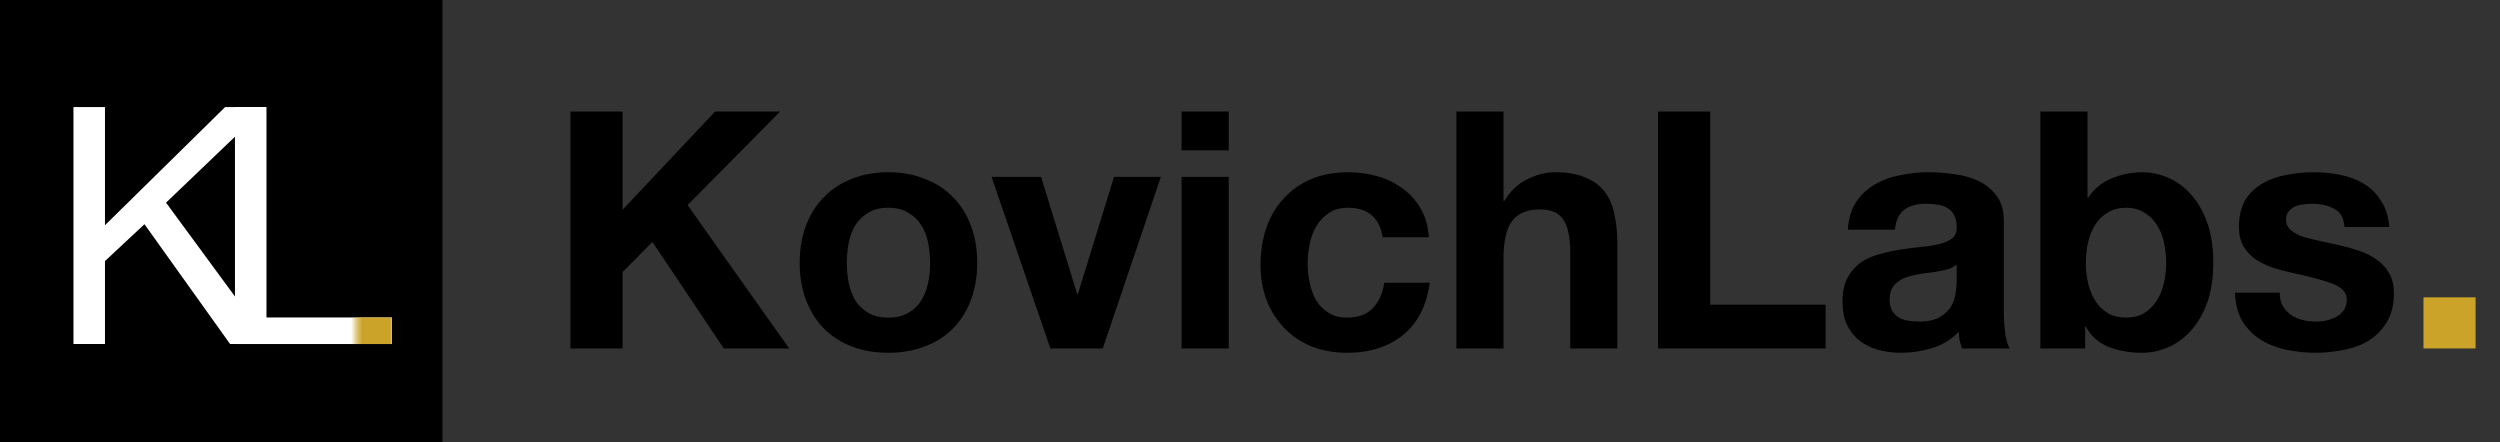
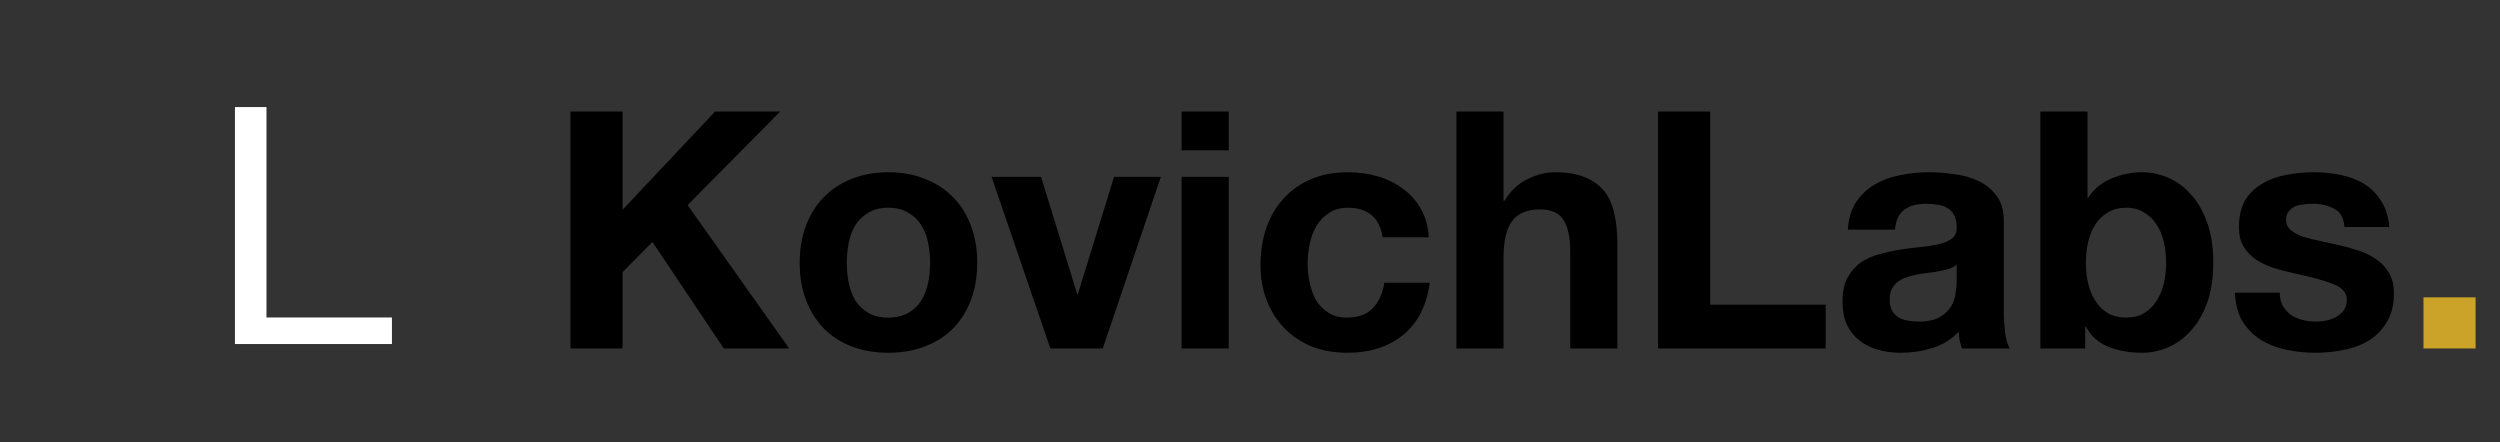
<svg xmlns="http://www.w3.org/2000/svg" width="452" height="80" viewBox="0 0 452 80" fill="none">
  <rect x="0" y="0" width="452" height="80" fill="#333333" stroke="none" />
  <g clip-path="url(#clip0_1_120)">
-     <path d="M80 0H0V80H80V0Z" fill="black" />
-     <path d="M13.28 19.36H18.98V40.72L40.7 19.36H48.08L30.02 36.64L48.8 62.2H41.6L26.12 40.54L18.98 47.2V62.2H13.28V19.36Z" fill="white" />
    <path d="M42.48 19.36H48.18V57.4H70.86V62.2H42.48V19.36Z" fill="white" />
    <mask id="mask0_1_120" style="mask-type:alpha" maskUnits="userSpaceOnUse" x="64" y="56" width="8" height="7">
-       <path d="M64.38 56.34H71.04V63H64.38V56.34Z" fill="#CBA328" />
-     </mask>
+       </mask>
    <g mask="url(#mask0_1_120)">
      <path d="M42.48 19.36H48.18V57.4H70.86V62.2H42.48V19.36Z" fill="#CBA328" />
    </g>
  </g>
  <path d="M103.14 20.16H112.56V37.92L129.3 20.16H141.06L124.32 37.08L142.68 63H130.86L117.96 43.74L112.56 49.2V63H103.14V20.16ZM153.101 47.52C153.101 48.76 153.221 49.98 153.461 51.18C153.701 52.34 154.101 53.4 154.661 54.36C155.261 55.28 156.041 56.02 157.001 56.58C157.961 57.14 159.161 57.42 160.601 57.42C162.041 57.42 163.241 57.14 164.201 56.58C165.201 56.02 165.981 55.28 166.541 54.36C167.141 53.4 167.561 52.34 167.801 51.18C168.041 49.98 168.161 48.76 168.161 47.52C168.161 46.28 168.041 45.06 167.801 43.86C167.561 42.66 167.141 41.6 166.541 40.68C165.981 39.76 165.201 39.02 164.201 38.46C163.241 37.86 162.041 37.56 160.601 37.56C159.161 37.56 157.961 37.86 157.001 38.46C156.041 39.02 155.261 39.76 154.661 40.68C154.101 41.6 153.701 42.66 153.461 43.86C153.221 45.06 153.101 46.28 153.101 47.52ZM144.581 47.52C144.581 45.04 144.961 42.8 145.721 40.8C146.481 38.76 147.561 37.04 148.961 35.64C150.361 34.2 152.041 33.1 154.001 32.34C155.961 31.54 158.161 31.14 160.601 31.14C163.041 31.14 165.241 31.54 167.201 32.34C169.201 33.1 170.901 34.2 172.301 35.64C173.701 37.04 174.781 38.76 175.541 40.8C176.301 42.8 176.681 45.04 176.681 47.52C176.681 50 176.301 52.24 175.541 54.24C174.781 56.24 173.701 57.96 172.301 59.4C170.901 60.8 169.201 61.88 167.201 62.64C165.241 63.4 163.041 63.78 160.601 63.78C158.161 63.78 155.961 63.4 154.001 62.64C152.041 61.88 150.361 60.8 148.961 59.4C147.561 57.96 146.481 56.24 145.721 54.24C144.961 52.24 144.581 50 144.581 47.52ZM199.38 63H189.9L179.28 31.98H188.22L194.76 53.16H194.88L201.42 31.98H209.88L199.38 63ZM222.152 27.18H213.632V20.16H222.152V27.18ZM213.632 31.98H222.152V63H213.632V31.98ZM249.981 42.9C249.421 39.34 247.321 37.56 243.681 37.56C242.321 37.56 241.181 37.88 240.261 38.52C239.341 39.12 238.581 39.92 237.981 40.92C237.421 41.88 237.021 42.96 236.781 44.16C236.541 45.32 236.421 46.48 236.421 47.64C236.421 48.76 236.541 49.9 236.781 51.06C237.021 52.22 237.401 53.28 237.921 54.24C238.481 55.16 239.221 55.92 240.141 56.52C241.061 57.12 242.181 57.42 243.501 57.42C245.541 57.42 247.101 56.86 248.181 55.74C249.301 54.58 250.001 53.04 250.281 51.12H258.501C257.941 55.24 256.341 58.38 253.701 60.54C251.061 62.7 247.681 63.78 243.561 63.78C241.241 63.78 239.101 63.4 237.141 62.64C235.221 61.84 233.581 60.74 232.221 59.34C230.861 57.94 229.801 56.28 229.041 54.36C228.281 52.4 227.901 50.26 227.901 47.94C227.901 45.54 228.241 43.32 228.921 41.28C229.641 39.2 230.681 37.42 232.041 35.94C233.401 34.42 235.061 33.24 237.021 32.4C238.981 31.56 241.221 31.14 243.741 31.14C245.581 31.14 247.341 31.38 249.021 31.86C250.741 32.34 252.261 33.08 253.581 34.08C254.941 35.04 256.041 36.26 256.881 37.74C257.721 39.18 258.201 40.9 258.321 42.9H249.981ZM263.314 20.16H271.834V36.3H272.014C273.094 34.5 274.474 33.2 276.154 32.4C277.834 31.56 279.474 31.14 281.074 31.14C283.354 31.14 285.214 31.46 286.654 32.1C288.134 32.7 289.294 33.56 290.134 34.68C290.974 35.76 291.554 37.1 291.874 38.7C292.234 40.26 292.414 42 292.414 43.92V63H283.894V45.48C283.894 42.92 283.494 41.02 282.694 39.78C281.894 38.5 280.474 37.86 278.434 37.86C276.114 37.86 274.434 38.56 273.394 39.96C272.354 41.32 271.834 43.58 271.834 46.74V63H263.314V20.16ZM299.781 20.16H309.201V55.08H330.081V63H299.781V20.16ZM334.087 41.52C334.207 39.52 334.707 37.86 335.587 36.54C336.467 35.22 337.587 34.16 338.947 33.36C340.307 32.56 341.827 32 343.507 31.68C345.227 31.32 346.947 31.14 348.667 31.14C350.227 31.14 351.807 31.26 353.407 31.5C355.007 31.7 356.467 32.12 357.787 32.76C359.107 33.4 360.187 34.3 361.027 35.46C361.867 36.58 362.287 38.08 362.287 39.96V56.1C362.287 57.5 362.367 58.84 362.527 60.12C362.687 61.4 362.967 62.36 363.367 63H354.727C354.567 62.52 354.427 62.04 354.307 61.56C354.227 61.04 354.167 60.52 354.127 60C352.767 61.4 351.167 62.38 349.327 62.94C347.487 63.5 345.607 63.78 343.687 63.78C342.207 63.78 340.827 63.6 339.547 63.24C338.267 62.88 337.147 62.32 336.187 61.56C335.227 60.8 334.467 59.84 333.907 58.68C333.387 57.52 333.127 56.14 333.127 54.54C333.127 52.78 333.427 51.34 334.027 50.22C334.667 49.06 335.467 48.14 336.427 47.46C337.427 46.78 338.547 46.28 339.787 45.96C341.067 45.6 342.347 45.32 343.627 45.12C344.907 44.92 346.167 44.76 347.407 44.64C348.647 44.52 349.747 44.34 350.707 44.1C351.667 43.86 352.427 43.52 352.987 43.08C353.547 42.6 353.807 41.92 353.767 41.04C353.767 40.12 353.607 39.4 353.287 38.88C353.007 38.32 352.607 37.9 352.087 37.62C351.607 37.3 351.027 37.1 350.347 37.02C349.707 36.9 349.007 36.84 348.247 36.84C346.567 36.84 345.247 37.2 344.287 37.92C343.327 38.64 342.767 39.84 342.607 41.52H334.087ZM353.767 47.82C353.407 48.14 352.947 48.4 352.387 48.6C351.867 48.76 351.287 48.9 350.647 49.02C350.047 49.14 349.407 49.24 348.727 49.32C348.047 49.4 347.367 49.5 346.687 49.62C346.047 49.74 345.407 49.9 344.767 50.1C344.167 50.3 343.627 50.58 343.147 50.94C342.707 51.26 342.347 51.68 342.067 52.2C341.787 52.72 341.647 53.38 341.647 54.18C341.647 54.94 341.787 55.58 342.067 56.1C342.347 56.62 342.727 57.04 343.207 57.36C343.687 57.64 344.247 57.84 344.887 57.96C345.527 58.08 346.187 58.14 346.867 58.14C348.547 58.14 349.847 57.86 350.767 57.3C351.687 56.74 352.367 56.08 352.807 55.32C353.247 54.52 353.507 53.72 353.587 52.92C353.707 52.12 353.767 51.48 353.767 51V47.82ZM391.64 47.52C391.64 46.2 391.5 44.94 391.22 43.74C390.94 42.54 390.5 41.48 389.9 40.56C389.3 39.64 388.54 38.92 387.62 38.4C386.74 37.84 385.66 37.56 384.38 37.56C383.14 37.56 382.06 37.84 381.14 38.4C380.22 38.92 379.46 39.64 378.86 40.56C378.26 41.48 377.82 42.54 377.54 43.74C377.26 44.94 377.12 46.2 377.12 47.52C377.12 48.8 377.26 50.04 377.54 51.24C377.82 52.44 378.26 53.5 378.86 54.42C379.46 55.34 380.22 56.08 381.14 56.64C382.06 57.16 383.14 57.42 384.38 57.42C385.66 57.42 386.74 57.16 387.62 56.64C388.54 56.08 389.3 55.34 389.9 54.42C390.5 53.5 390.94 52.44 391.22 51.24C391.5 50.04 391.64 48.8 391.64 47.52ZM368.9 20.16H377.42V35.76H377.54C378.58 34.16 379.98 33 381.74 32.28C383.54 31.52 385.4 31.14 387.32 31.14C388.88 31.14 390.42 31.46 391.94 32.1C393.46 32.74 394.82 33.72 396.02 35.04C397.26 36.36 398.26 38.06 399.02 40.14C399.78 42.18 400.16 44.62 400.16 47.46C400.16 50.3 399.78 52.76 399.02 54.84C398.26 56.88 397.26 58.56 396.02 59.88C394.82 61.2 393.46 62.18 391.94 62.82C390.42 63.46 388.88 63.78 387.32 63.78C385.04 63.78 383 63.42 381.2 62.7C379.4 61.98 378.04 60.76 377.12 59.04H377V63H368.9V20.16ZM412.18 52.92C412.18 53.84 412.36 54.64 412.72 55.32C413.12 55.96 413.62 56.5 414.22 56.94C414.82 57.34 415.5 57.64 416.26 57.84C417.06 58.04 417.88 58.14 418.72 58.14C419.32 58.14 419.94 58.08 420.58 57.96C421.26 57.8 421.86 57.58 422.38 57.3C422.94 56.98 423.4 56.58 423.76 56.1C424.12 55.58 424.3 54.94 424.3 54.18C424.3 52.9 423.44 51.94 421.72 51.3C420.04 50.66 417.68 50.02 414.64 49.38C413.4 49.1 412.18 48.78 410.98 48.42C409.82 48.02 408.78 47.52 407.86 46.92C406.94 46.28 406.2 45.5 405.64 44.58C405.08 43.62 404.8 42.46 404.8 41.1C404.8 39.1 405.18 37.46 405.94 36.18C406.74 34.9 407.78 33.9 409.06 33.18C410.34 32.42 411.78 31.9 413.38 31.62C414.98 31.3 416.62 31.14 418.3 31.14C419.98 31.14 421.6 31.3 423.16 31.62C424.76 31.94 426.18 32.48 427.42 33.24C428.66 34 429.68 35.02 430.48 36.3C431.32 37.54 431.82 39.12 431.98 41.04H423.88C423.76 39.4 423.14 38.3 422.02 37.74C420.9 37.14 419.58 36.84 418.06 36.84C417.58 36.84 417.06 36.88 416.5 36.96C415.94 37 415.42 37.12 414.94 37.32C414.5 37.52 414.12 37.82 413.8 38.22C413.48 38.58 413.32 39.08 413.32 39.72C413.32 40.48 413.6 41.1 414.16 41.58C414.72 42.06 415.44 42.46 416.32 42.78C417.24 43.06 418.28 43.32 419.44 43.56C420.6 43.8 421.78 44.06 422.98 44.34C424.22 44.62 425.42 44.96 426.58 45.36C427.78 45.76 428.84 46.3 429.76 46.98C430.68 47.62 431.42 48.44 431.98 49.44C432.54 50.4 432.82 51.6 432.82 53.04C432.82 55.08 432.4 56.8 431.56 58.2C430.76 59.56 429.7 60.66 428.38 61.5C427.06 62.34 425.54 62.92 423.82 63.24C422.14 63.6 420.42 63.78 418.66 63.78C416.86 63.78 415.1 63.6 413.38 63.24C411.66 62.88 410.12 62.28 408.76 61.44C407.44 60.6 406.34 59.5 405.46 58.14C404.62 56.74 404.16 55 404.08 52.92H412.18Z" fill="black" />
  <path d="M438.166 53.76H447.586V63H438.166V53.76Z" fill="#CBA328" />
  <defs>
    <clipPath id="clip0_1_120">
      <rect width="80" height="80" fill="white" />
    </clipPath>
  </defs>
</svg>